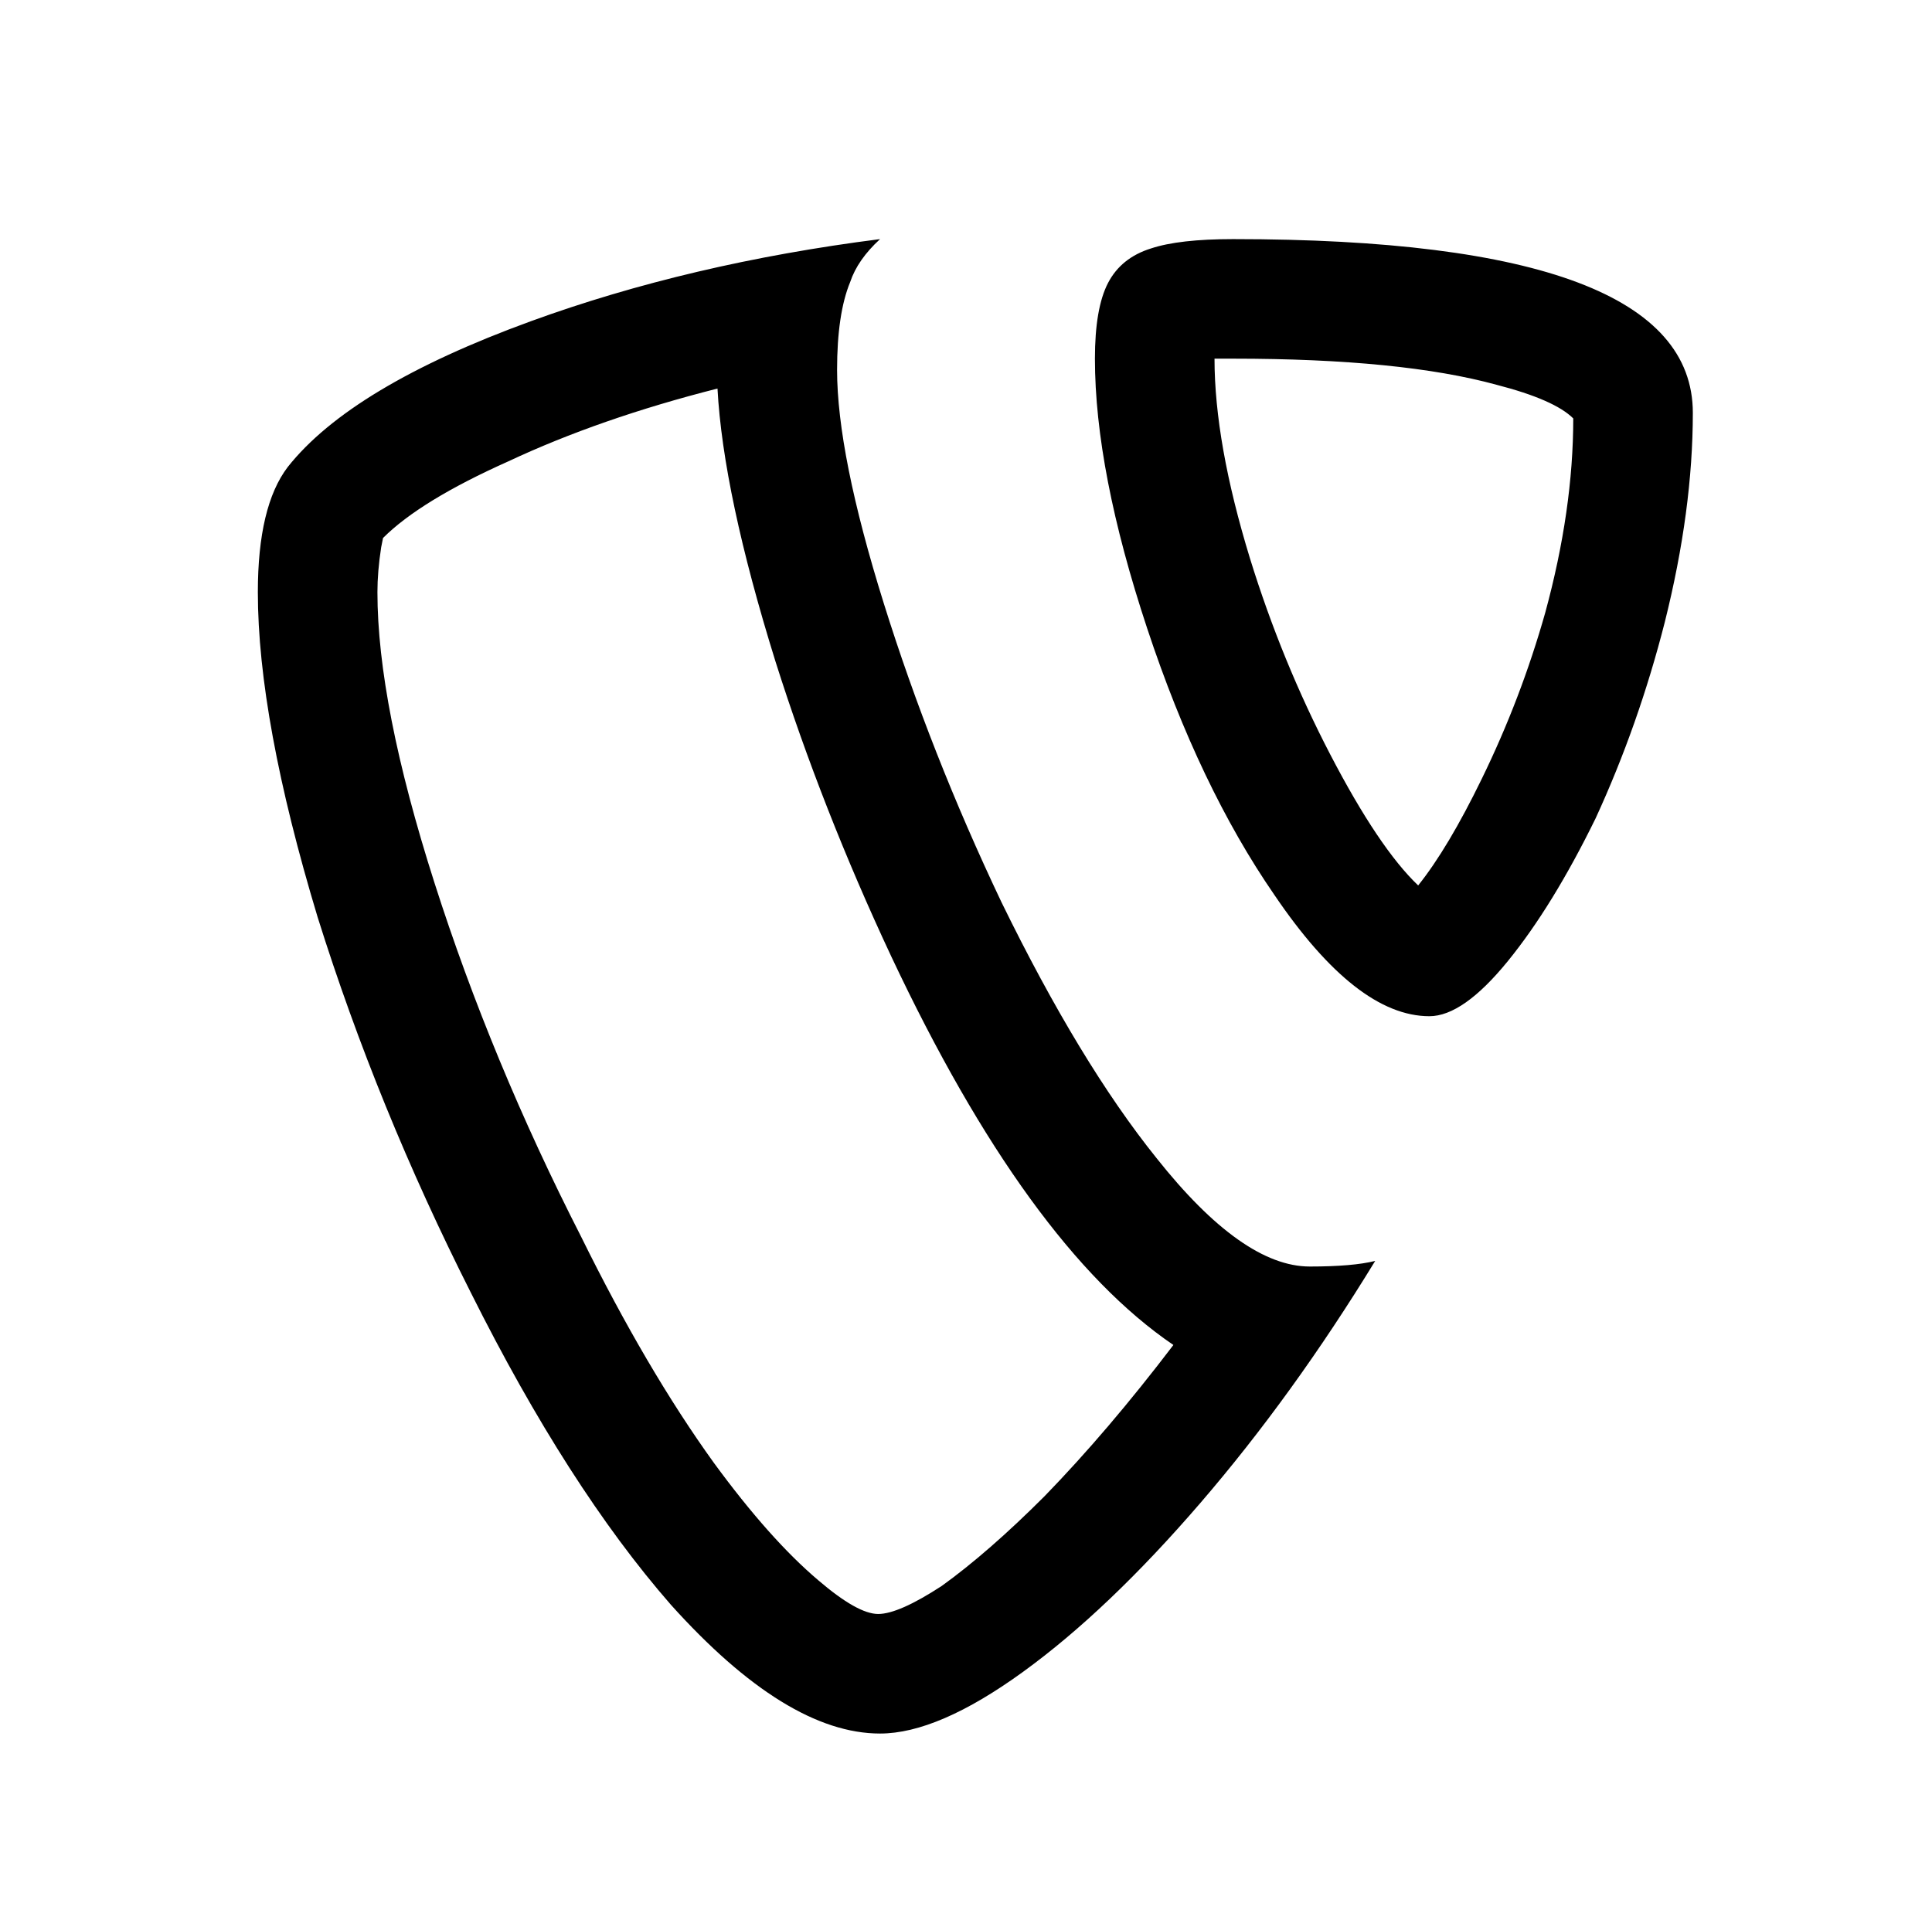
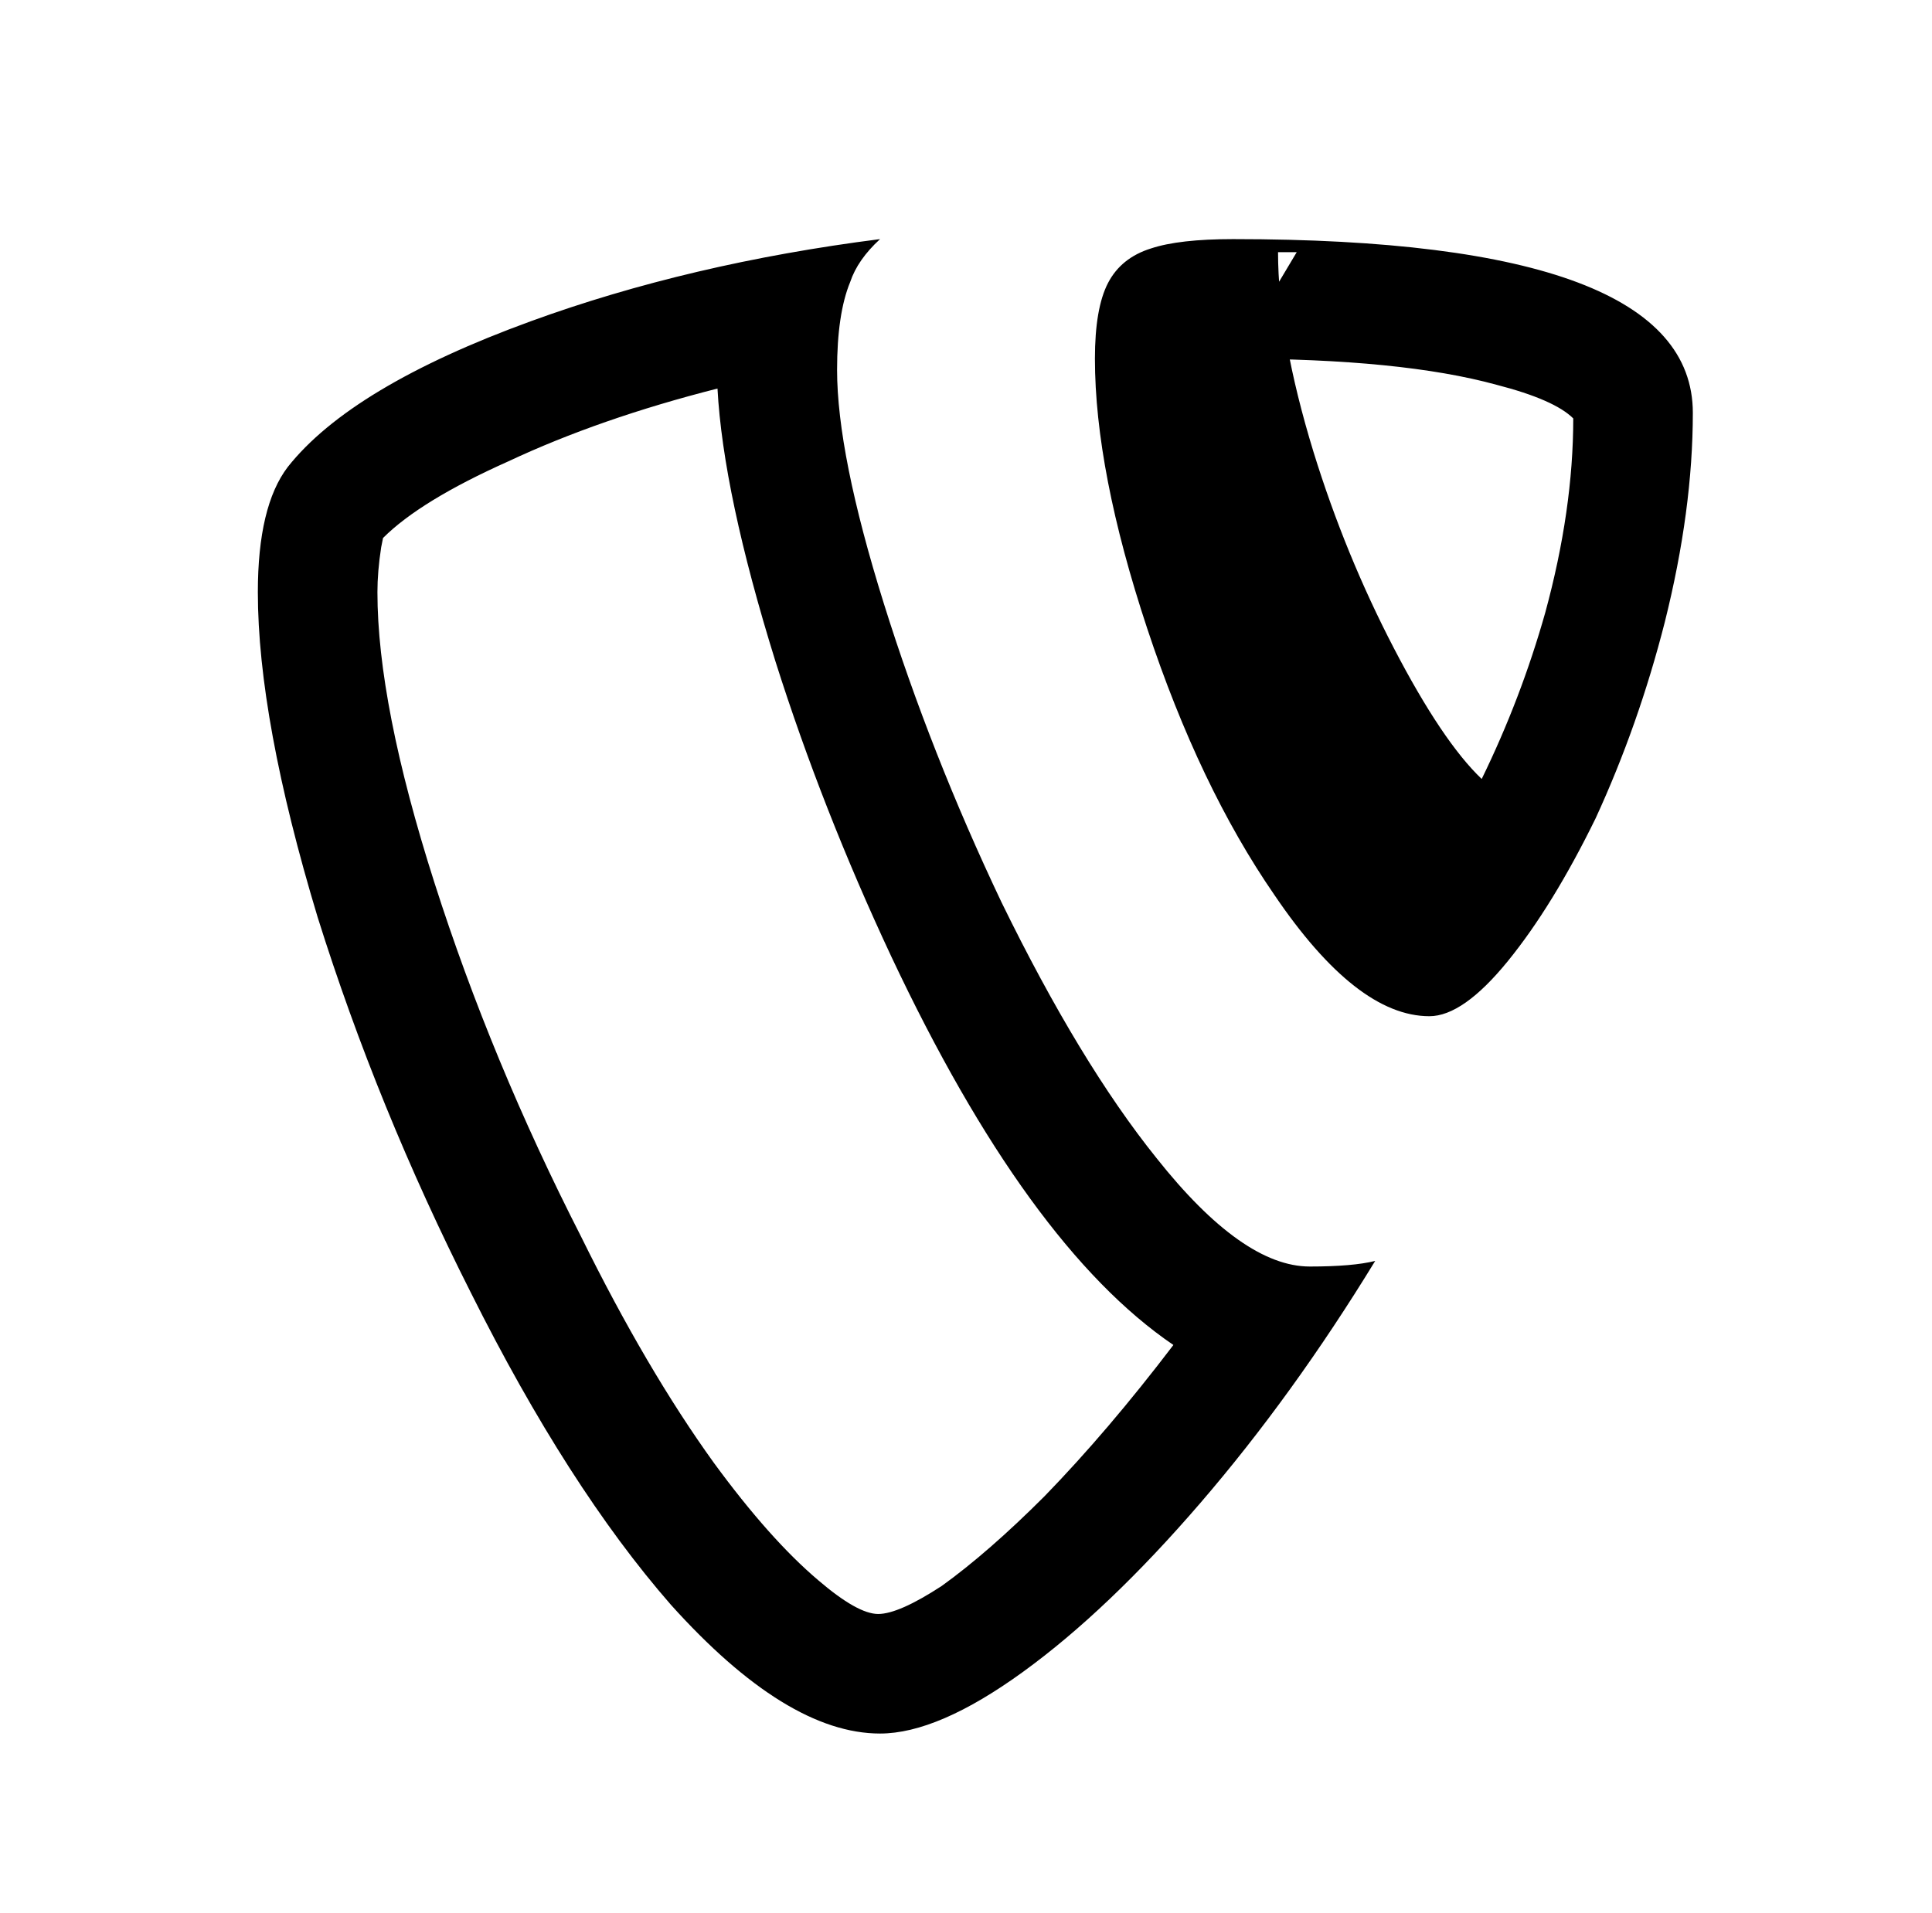
<svg xmlns="http://www.w3.org/2000/svg" version="1.1" viewBox="-10 0 1034 1024">
-   <path fill="currentColor" d="M374 208q3 56 31 146q25 79 62 158q73 155 151 208q-35 46 -69 81q-30 30 -55 48q-23 15 -34 15t-32 -18q-26 -22 -56 -63q-36 -50 -71 -121q-48 -94 -78.5 -189.5t-30.5 -155.5q0 -11 2 -24l1 -5q20 -20 67 -41q49 -23 112 -39zM461 128q-102 13 -187 44q-96 35 -130 78 q-16 21 -16 67q0 68 32 174q32 102 82 201q52 104 107 167q62 69 112 69q31 0 76.5 -33t95 -90.5t93.5 -129.5q-12 3 -35 3q-36 0 -82 -58q-41 -51 -83 -137q-38 -80 -63 -160t-25 -125q0 -30 7 -47q4 -12 16 -23v0zM650 192q90 0 141 14q31 8 41 18q0 49 -15 104 q-13 46 -34 89q-18 37 -34 57q-21 -20 -47 -70t-43 -105q-19 -62 -19 -107h10zM650 128q-29 0 -44 5q-16 5 -23 18.5t-7 40.5q0 60 28 144.5t68 142.5q44 65 83 65q18 0 42 -29.5t47 -76.5q23 -50 37 -105q15 -60 15 -112q0 -93 -246 -93v0z" />
+   <path fill="currentColor" d="M374 208q3 56 31 146q25 79 62 158q73 155 151 208q-35 46 -69 81q-30 30 -55 48q-23 15 -34 15t-32 -18q-26 -22 -56 -63q-36 -50 -71 -121q-48 -94 -78.5 -189.5t-30.5 -155.5q0 -11 2 -24l1 -5q20 -20 67 -41q49 -23 112 -39zM461 128q-102 13 -187 44q-96 35 -130 78 q-16 21 -16 67q0 68 32 174q32 102 82 201q52 104 107 167q62 69 112 69q31 0 76.5 -33t95 -90.5t93.5 -129.5q-12 3 -35 3q-36 0 -82 -58q-41 -51 -83 -137q-38 -80 -63 -160t-25 -125q0 -30 7 -47q4 -12 16 -23v0zM650 192q90 0 141 14q31 8 41 18q0 49 -15 104 q-13 46 -34 89q-21 -20 -47 -70t-43 -105q-19 -62 -19 -107h10zM650 128q-29 0 -44 5q-16 5 -23 18.5t-7 40.5q0 60 28 144.5t68 142.5q44 65 83 65q18 0 42 -29.5t47 -76.5q23 -50 37 -105q15 -60 15 -112q0 -93 -246 -93v0z" />
</svg>